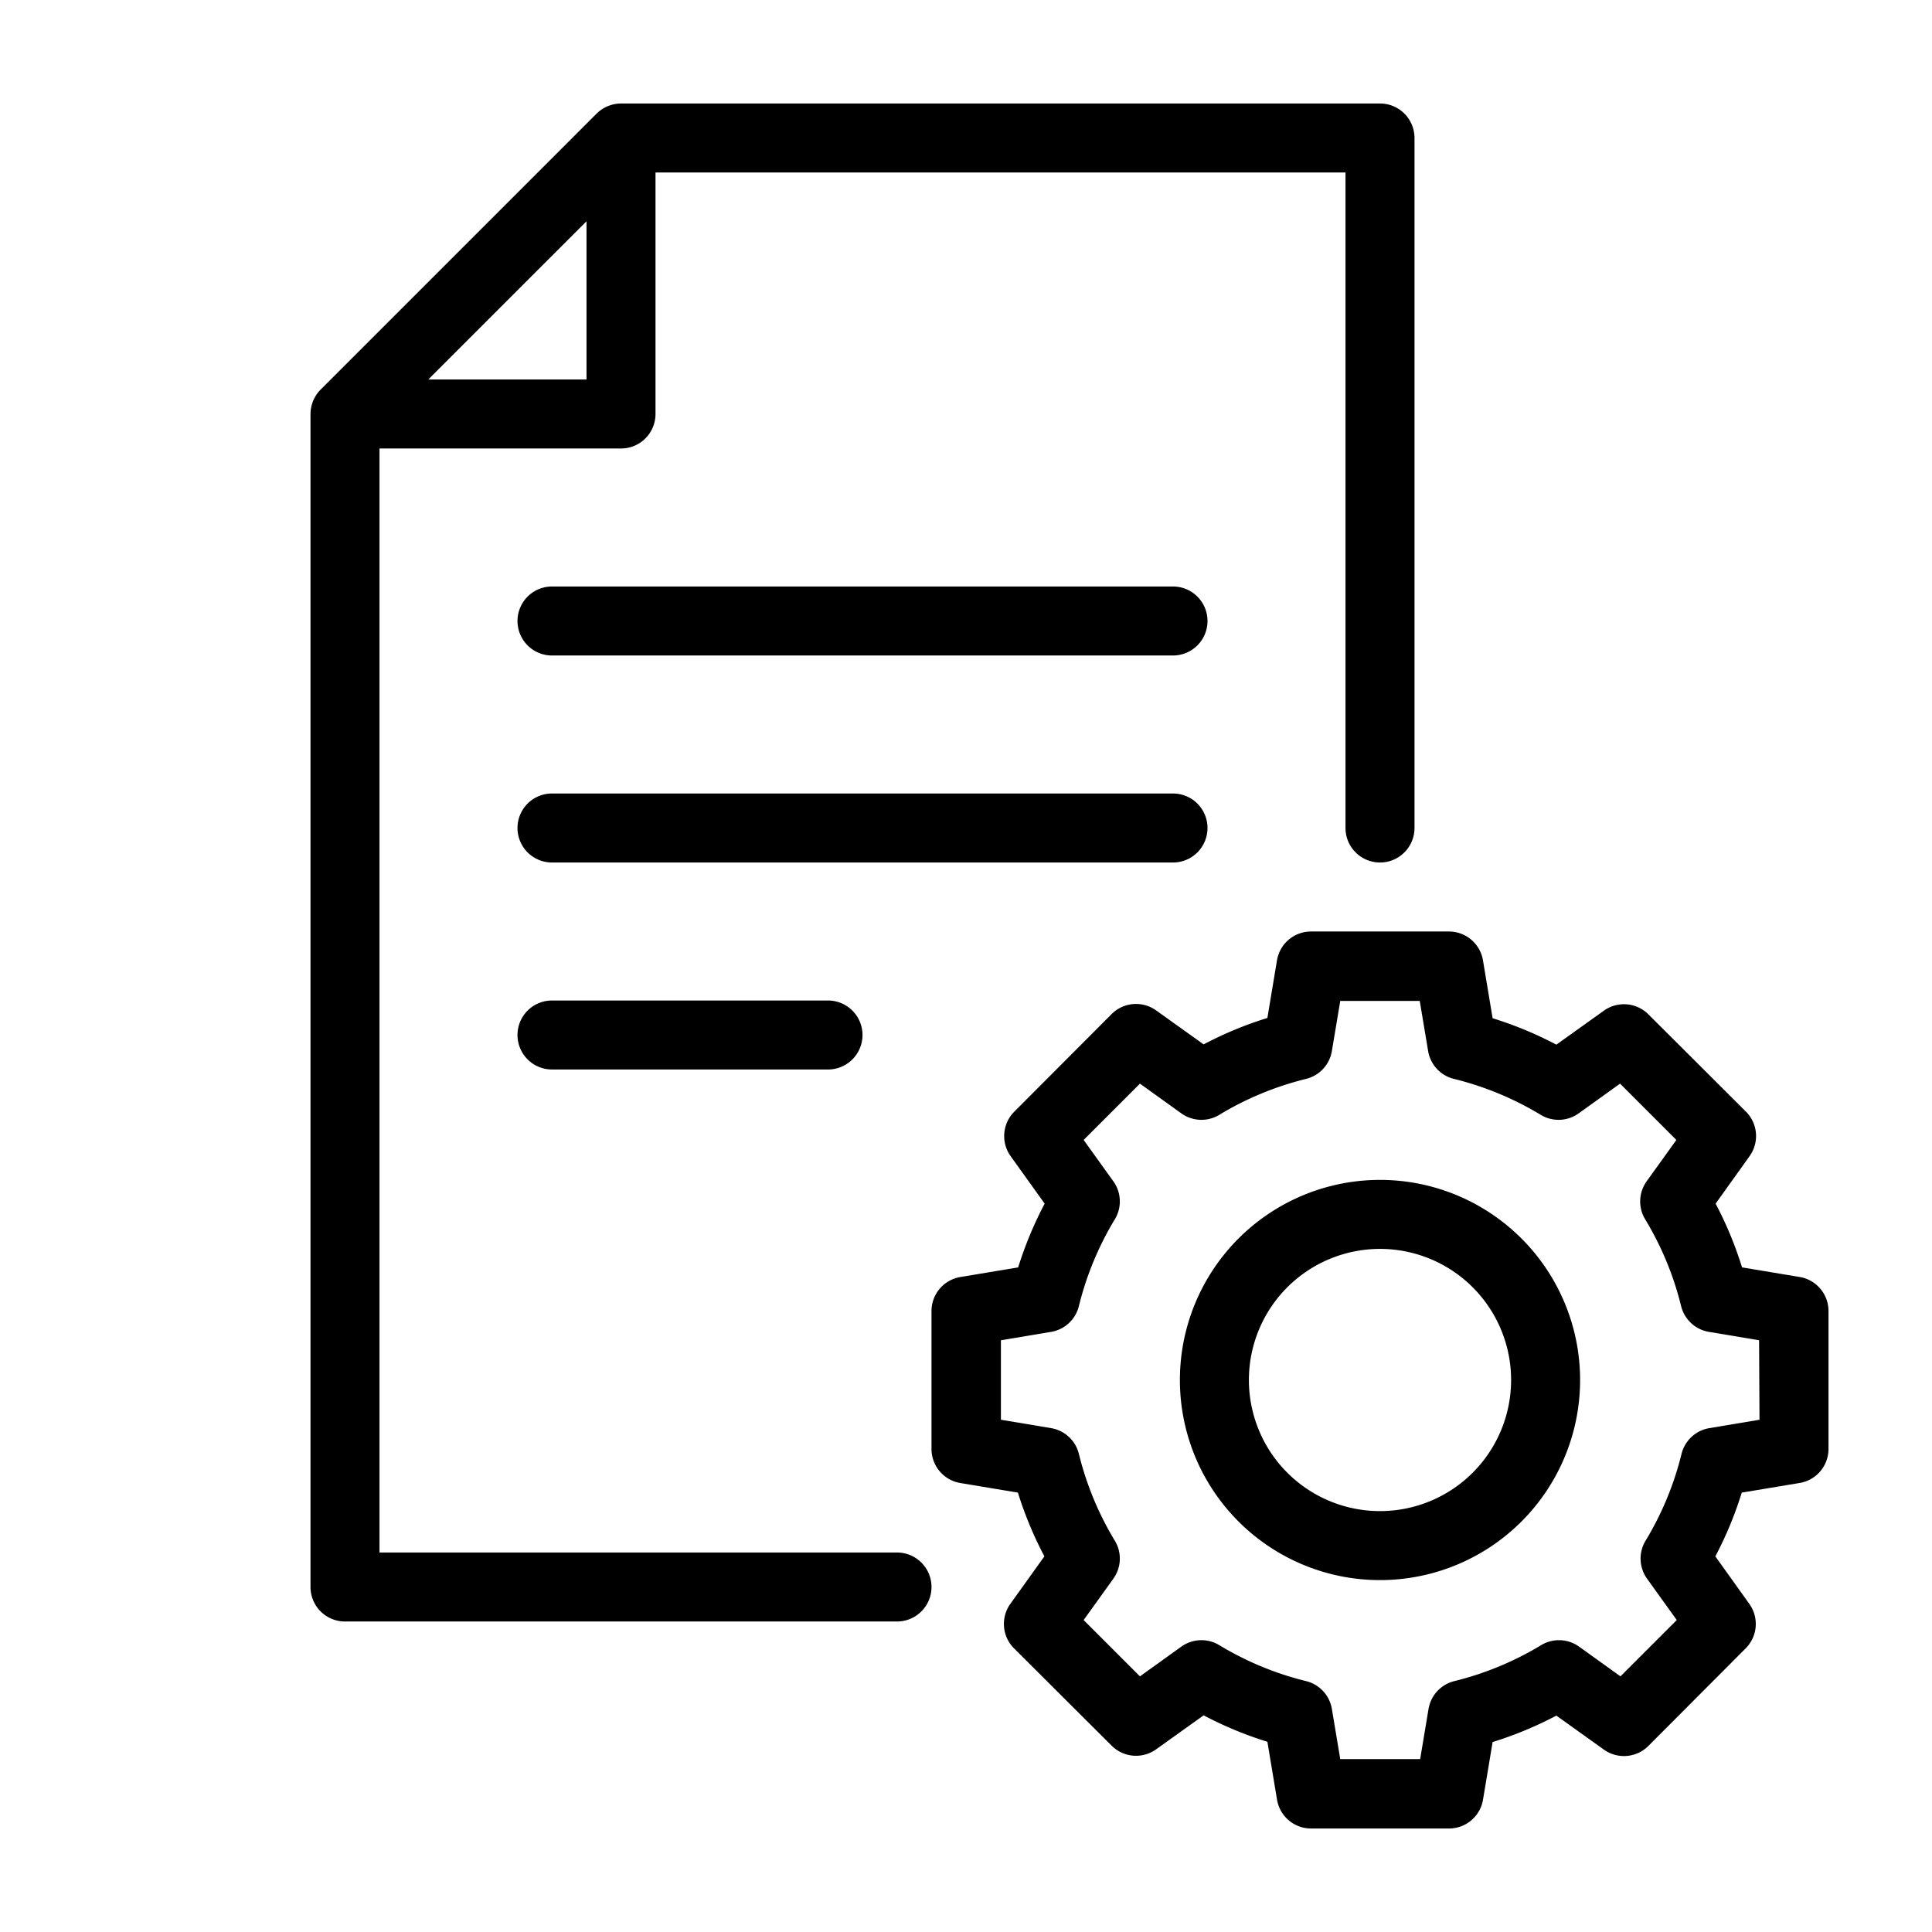
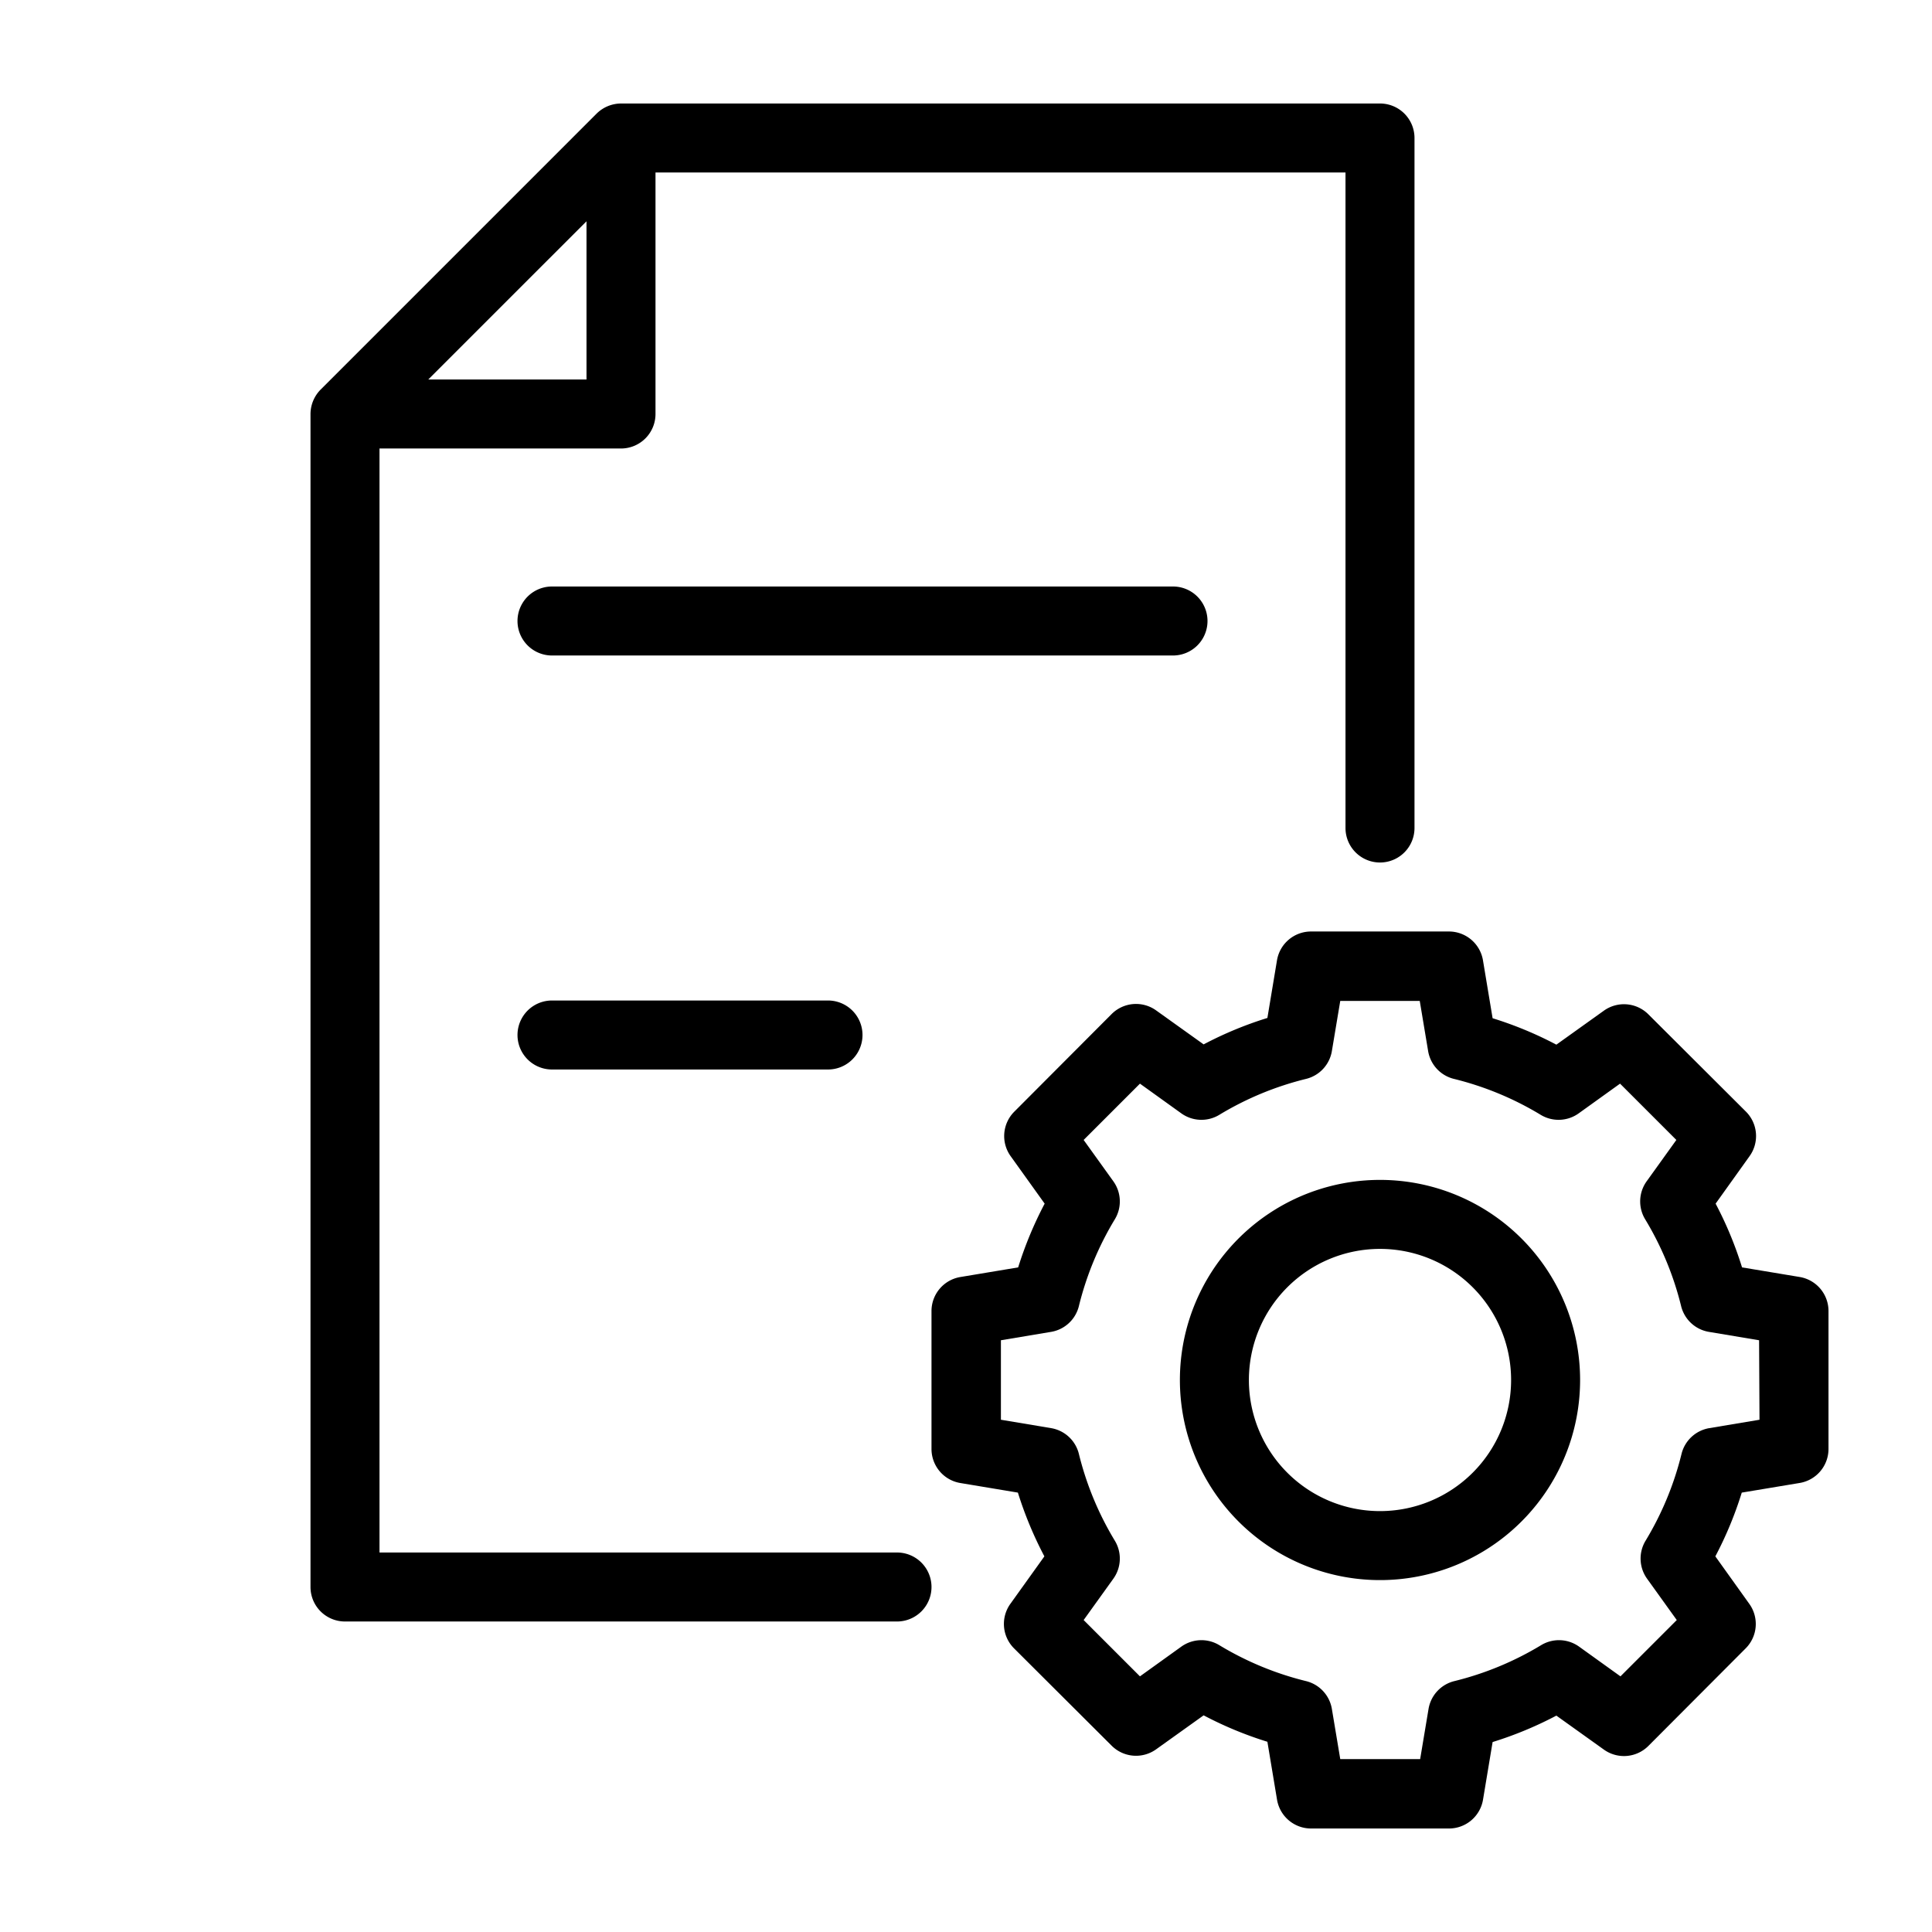
<svg xmlns="http://www.w3.org/2000/svg" width="512" height="512" viewBox="0 0 28 28">
  <g id="Layer_2" data-name="Layer 2">
    <path d="M26.082,18.507l-.835-.139a5.4,5.4,0,0,0-.383-.924l.492-.688a.5.5,0,0,0-.052-.645L23.889,14.7a.5.5,0,0,0-.645-.052l-.688.492a5.4,5.4,0,0,0-.924-.383l-.139-.835A.5.5,0,0,0,21,13.5H19a.5.5,0,0,0-.493.418l-.139.835a5.4,5.4,0,0,0-.924.383l-.688-.492a.5.5,0,0,0-.645.052L14.7,16.111a.5.5,0,0,0-.053.645l.493.688a5.49,5.49,0,0,0-.384.924l-.834.139A.5.5,0,0,0,13.5,19v2a.5.5,0,0,0,.418.493l.834.139a5.49,5.49,0,0,0,.384.924l-.493.688a.5.5,0,0,0,.053.645L16.111,25.3a.5.5,0,0,0,.645.052l.688-.492a5.4,5.4,0,0,0,.924.383l.139.835A.5.5,0,0,0,19,26.5h2a.5.5,0,0,0,.493-.418l.139-.835a5.4,5.4,0,0,0,.924-.383l.688.492a.5.5,0,0,0,.645-.052L25.3,23.889a.5.5,0,0,0,.052-.645l-.492-.688a5.4,5.4,0,0,0,.383-.924l.835-.139A.5.5,0,0,0,26.5,21V19A.5.5,0,0,0,26.082,18.507ZM25.5,20.576l-.73.122a.5.5,0,0,0-.4.373,4.5,4.5,0,0,1-.521,1.258.5.5,0,0,0,.021.55l.431.6-.816.816-.6-.431a.5.5,0,0,0-.55-.021,4.5,4.5,0,0,1-1.258.521.5.5,0,0,0-.373.4l-.122.73H19.424l-.122-.73a.5.5,0,0,0-.373-.4,4.5,4.5,0,0,1-1.258-.521.5.5,0,0,0-.55.021l-.6.431-.816-.816.431-.6a.5.5,0,0,0,.021-.55,4.5,4.5,0,0,1-.521-1.258.5.5,0,0,0-.4-.373l-.73-.122V19.424l.73-.122a.5.5,0,0,0,.4-.373,4.5,4.5,0,0,1,.521-1.258.5.5,0,0,0-.021-.55l-.431-.6.816-.816.6.431a.5.5,0,0,0,.55.021,4.5,4.5,0,0,1,1.258-.521.5.5,0,0,0,.373-.4l.122-.73h1.152l.122.73a.5.5,0,0,0,.373.4,4.5,4.5,0,0,1,1.258.521.5.5,0,0,0,.55-.021l.6-.431.816.816-.431.6a.5.5,0,0,0-.021.55,4.5,4.5,0,0,1,.521,1.258.5.5,0,0,0,.4.373l.73.122Z" />
    <path d="M20,17.1A2.9,2.9,0,1,0,22.9,20,2.9,2.9,0,0,0,20,17.1Zm0,4.8A1.9,1.9,0,1,1,21.9,20,1.9,1.9,0,0,1,20,21.9Z" />
    <path d="M13,22.5H5.5V6.5H9A.5.5,0,0,0,9.5,6V2.5h10V12a.5.5,0,0,0,1,0V2a.5.5,0,0,0-.5-.5H9a.507.507,0,0,0-.354.147l-4,4A.507.507,0,0,0,4.5,6V23a.5.5,0,0,0,.5.5h8a.5.5,0,0,0,0-1ZM6.207,5.5,8.5,3.207V5.5Z" />
    <path d="M17,8.5H8a.5.5,0,0,0,0,1h9a.5.5,0,0,0,0-1Z" />
-     <path d="M17.5,12a.5.5,0,0,0-.5-.5H8a.5.5,0,0,0,0,1h9A.5.5,0,0,0,17.5,12Z" />
    <path d="M8,14.5a.5.5,0,0,0,0,1h4a.5.5,0,0,0,0-1Z" />
  </g>
</svg>